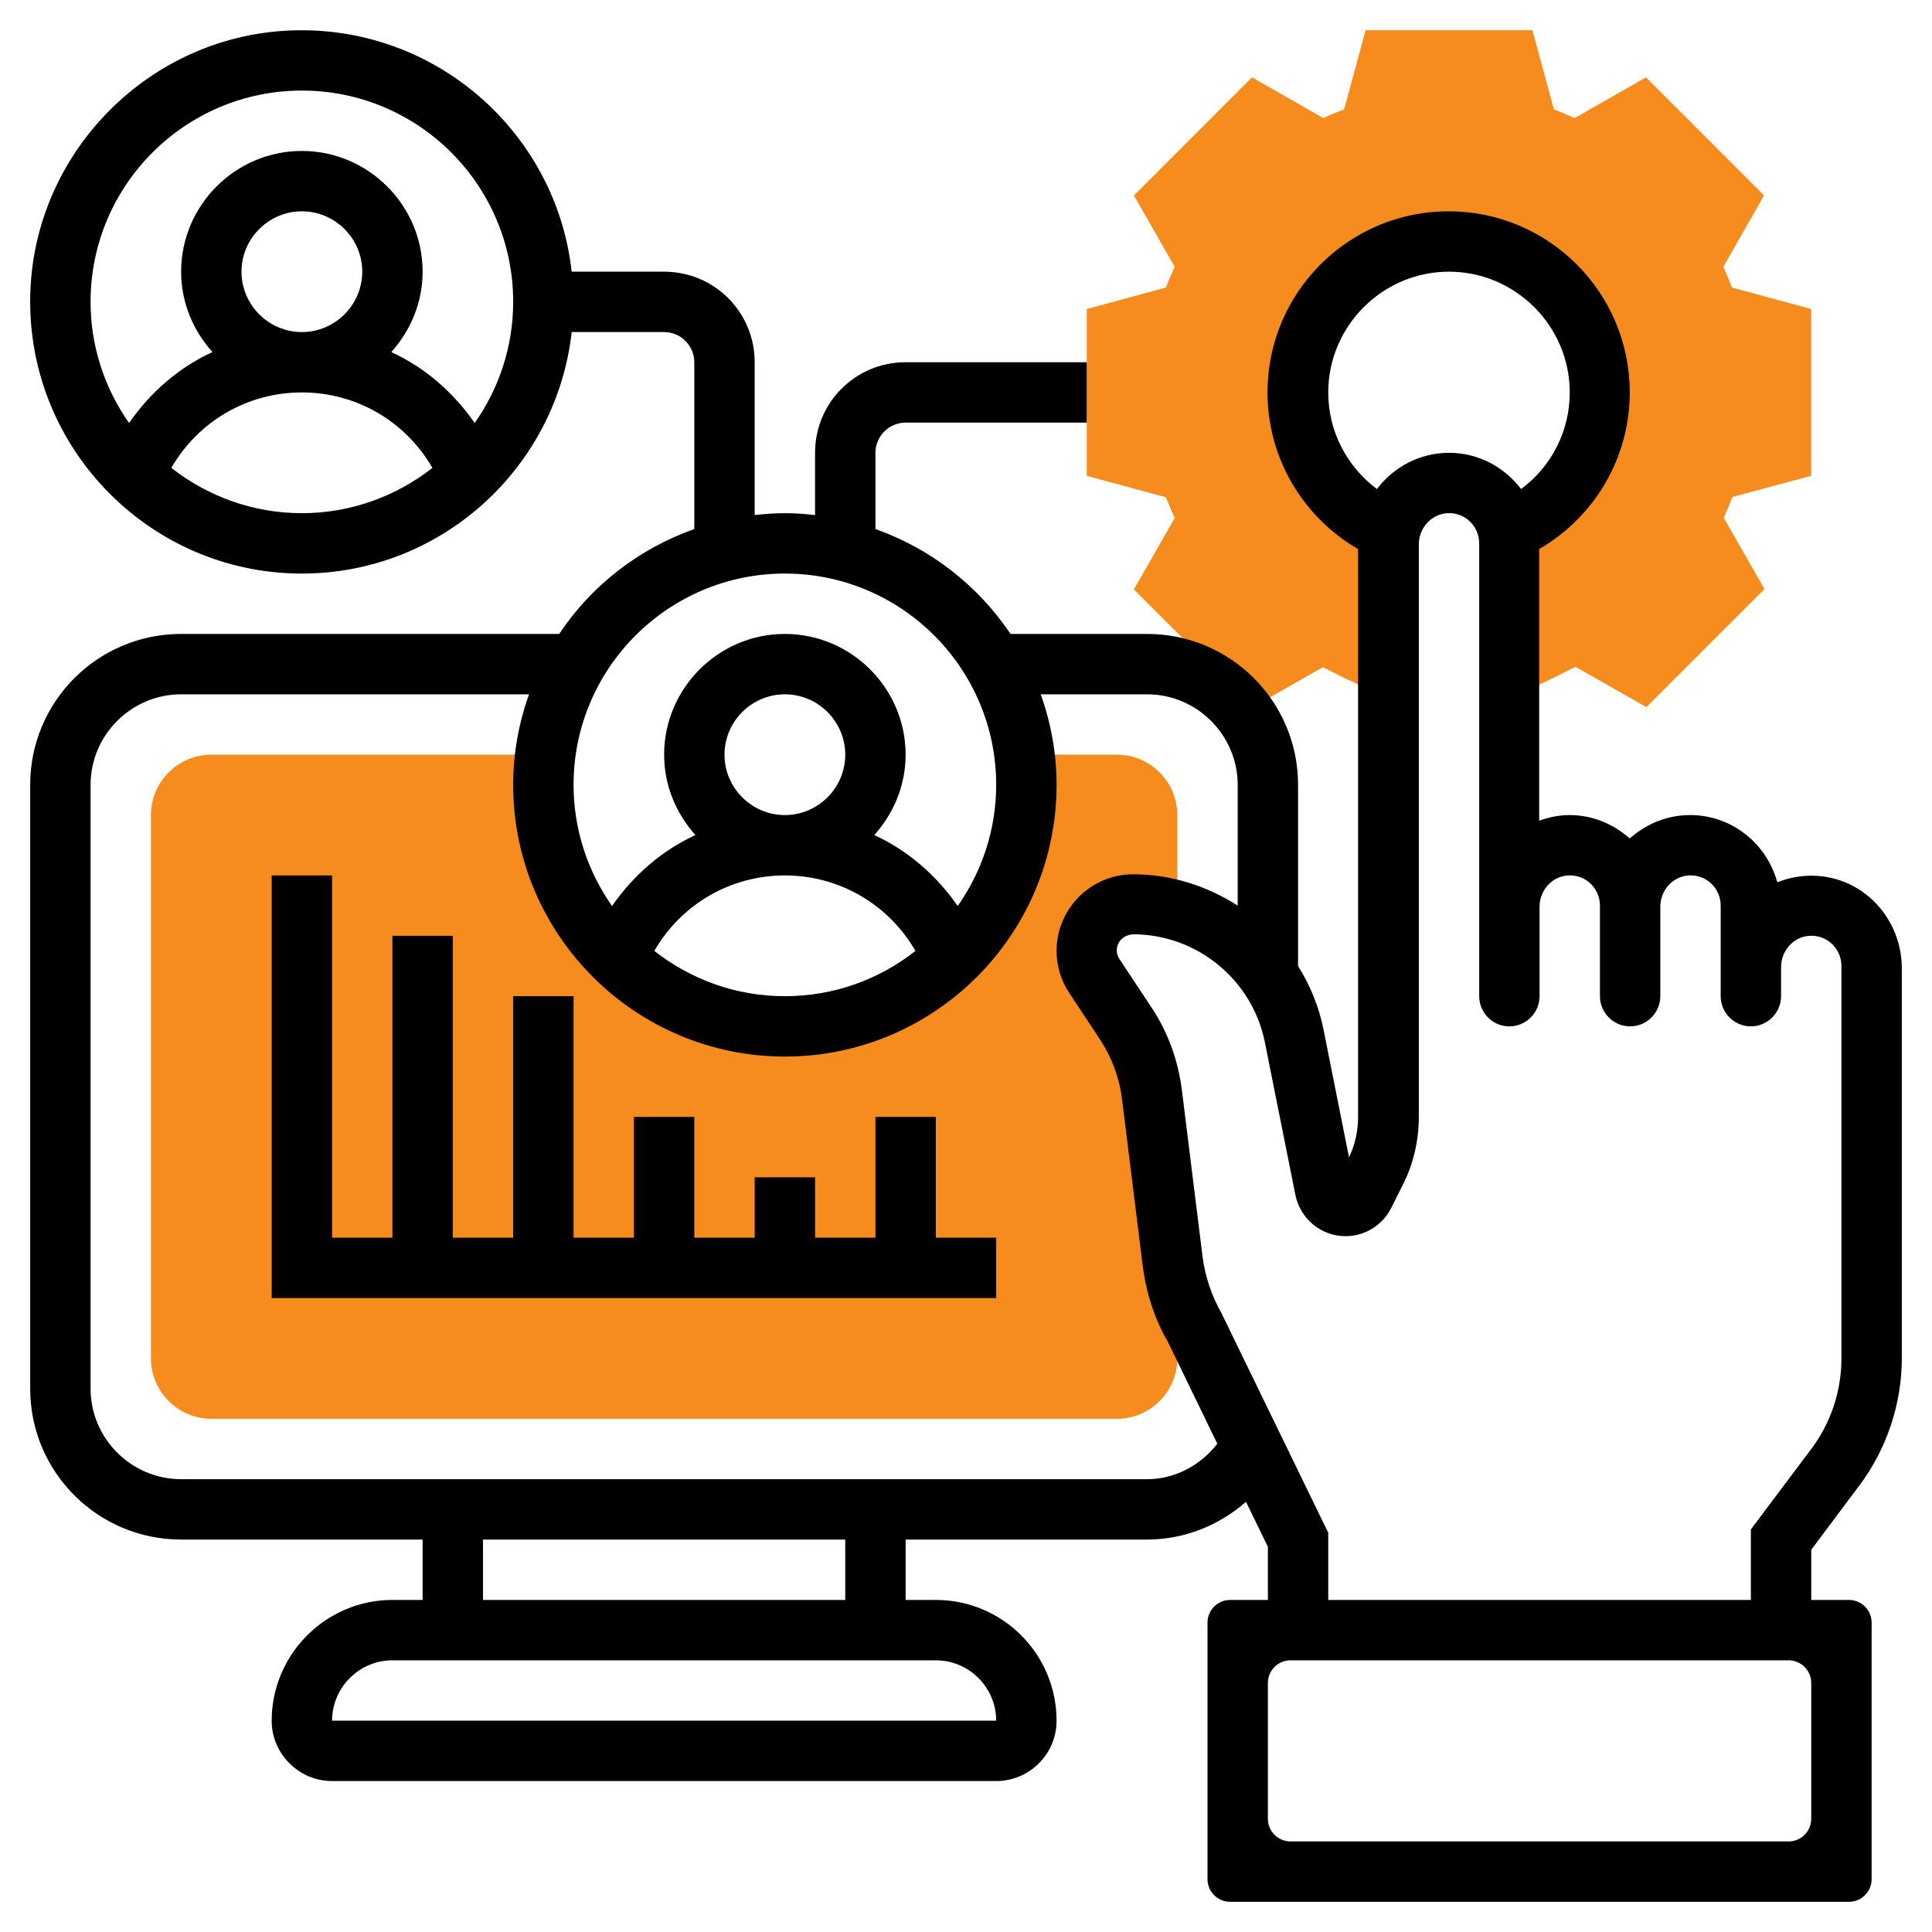
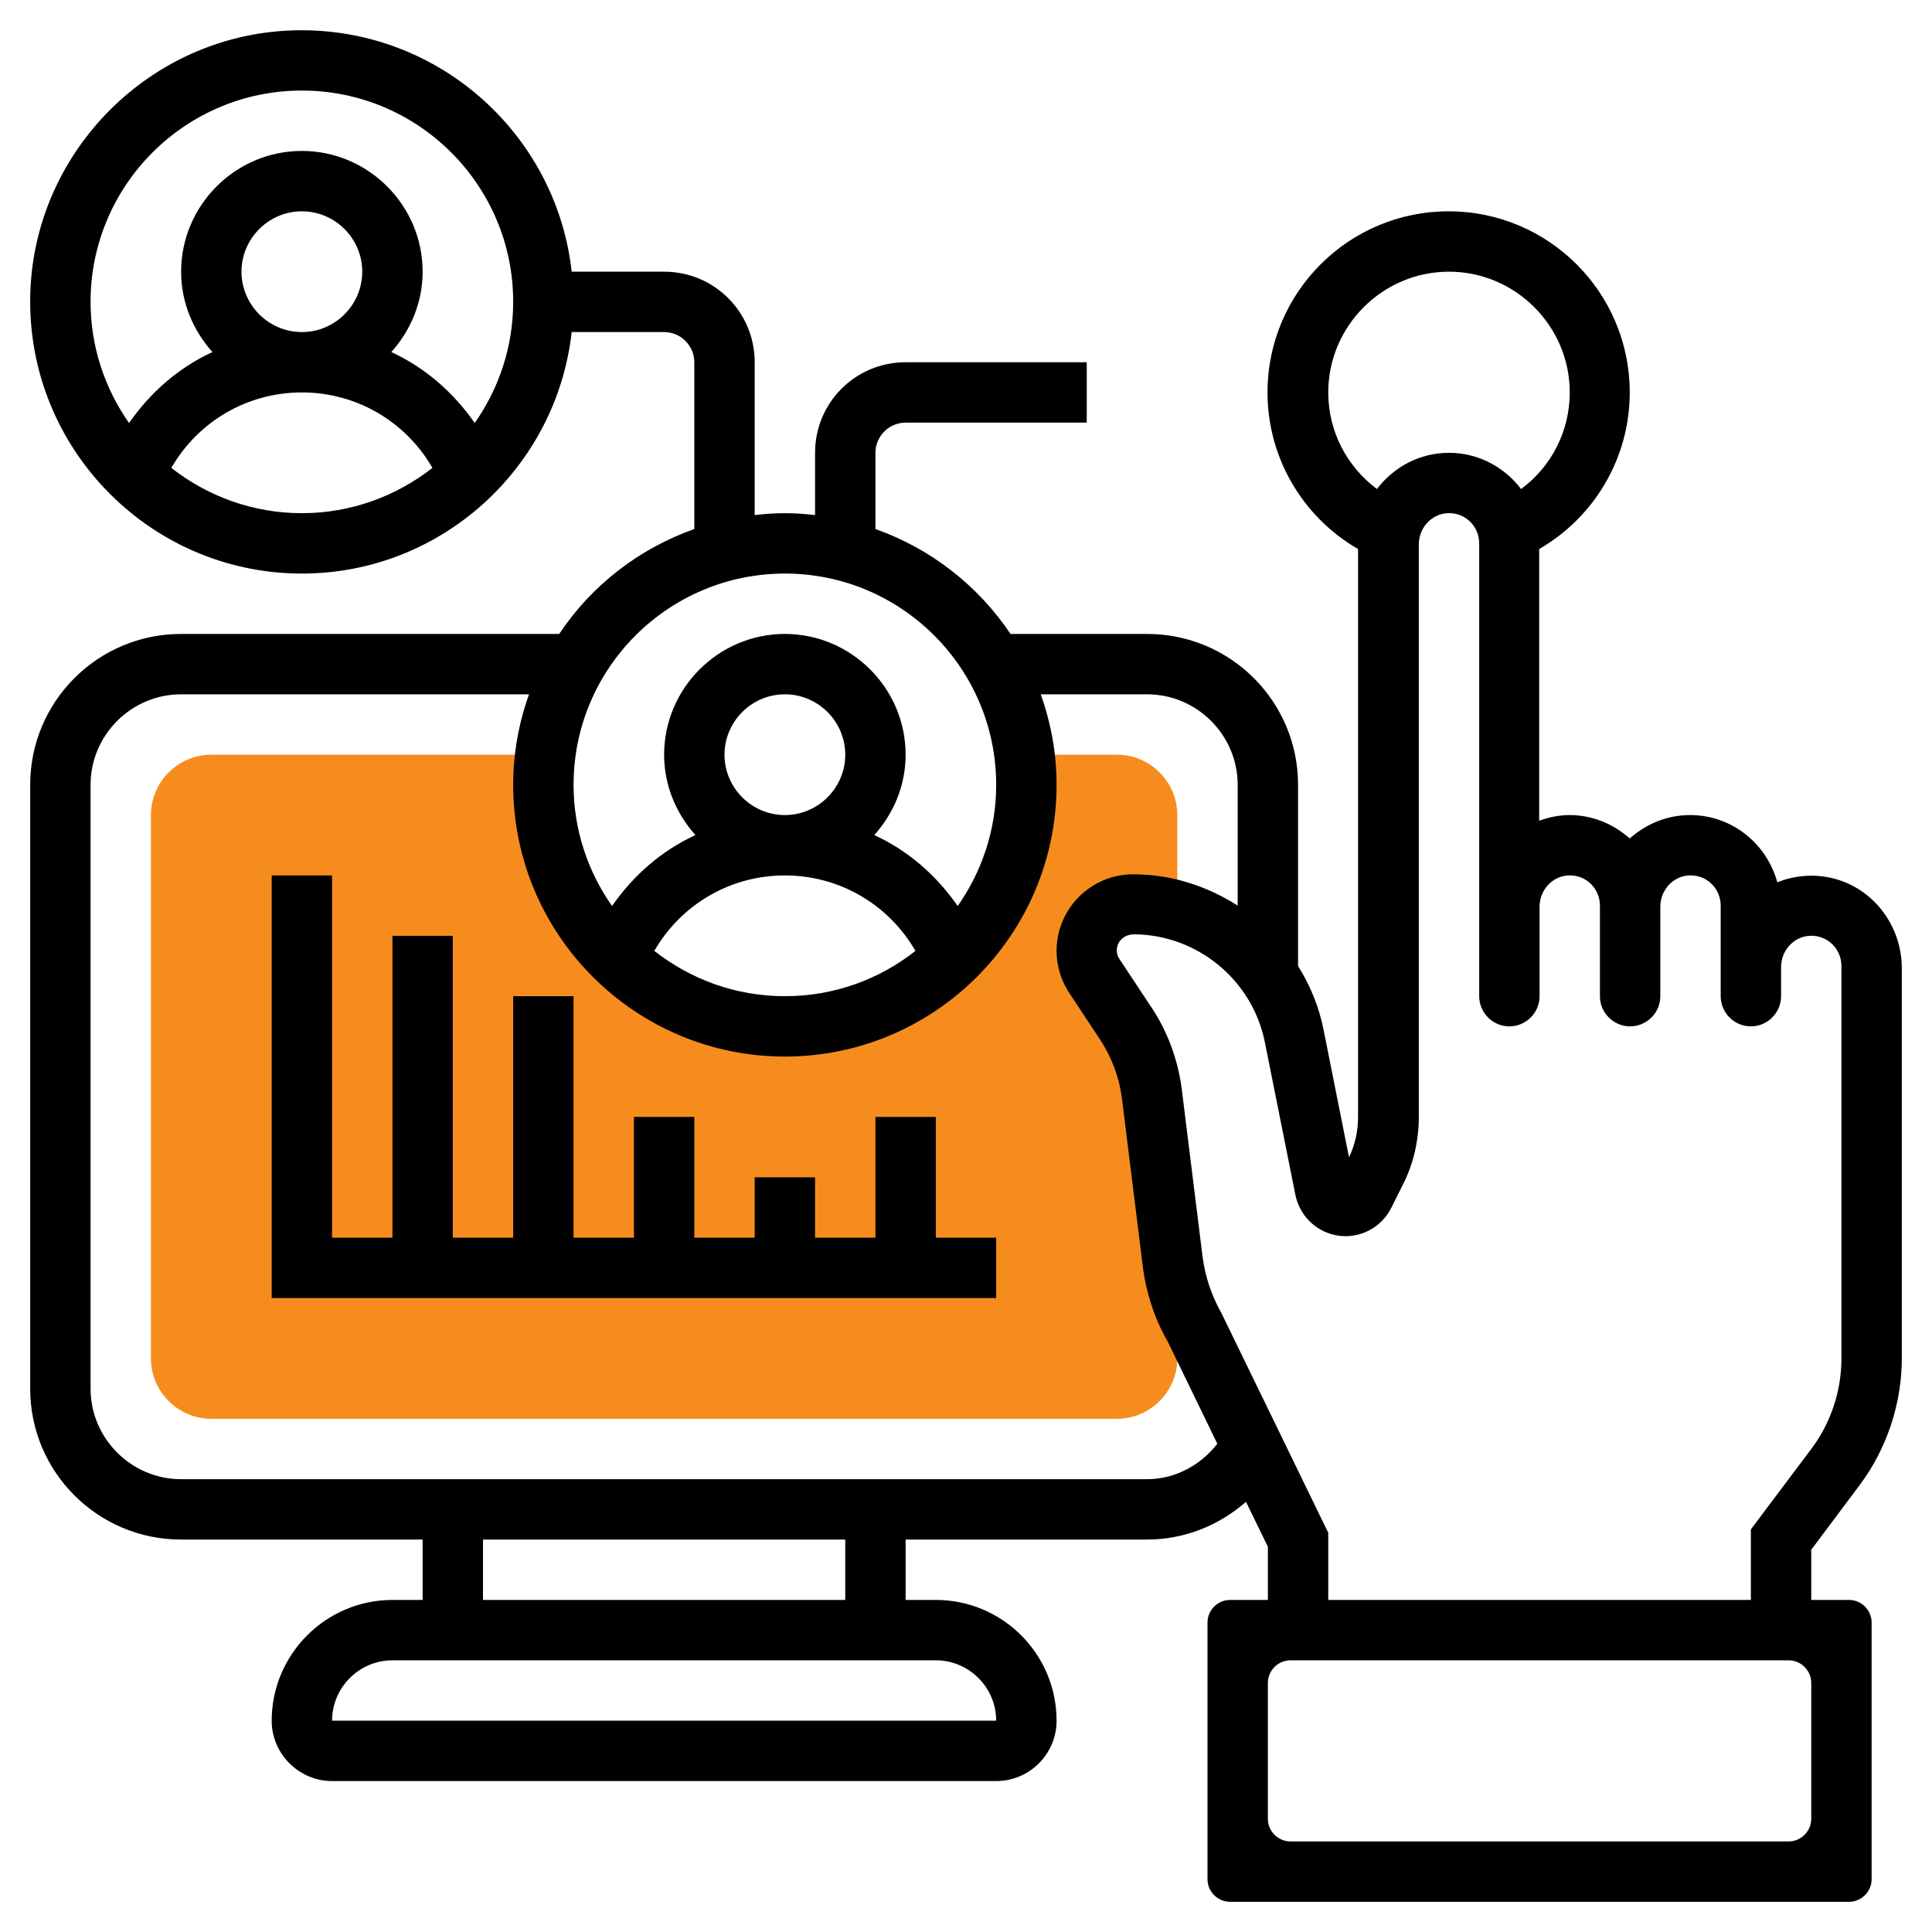
<svg xmlns="http://www.w3.org/2000/svg" version="1.1" id="Layer_5" x="0px" y="0px" viewBox="0 0 512 512" style="enable-background:new 0 0 512 512;" xml:space="preserve">
  <style type="text/css">
	.st0{fill:#F78C1E;}
</style>
-   <path class="st0" d="M480,126.1V81.9l-21-5.7c-0.7-1.8-1.5-3.7-2.3-5.5l10.8-18.9l-31.3-31.3l-18.9,10.8c-1.8-0.8-3.6-1.6-5.5-2.3  l-5.7-21h-44.2l-5.7,21c-1.8,0.7-3.7,1.4-5.5,2.3l-18.9-10.8l-31.3,31.3l10.8,18.9c-0.8,1.8-1.6,3.6-2.3,5.5l-21,5.7v44.2l21,5.7  c0.7,1.8,1.5,3.7,2.3,5.5l-10.8,18.9l31.3,31.3l18.8-10.7c5.5,2.9,11.4,5.7,15.1,6.9l2.4,0V144c0-1.1,0.1-2.2,0.3-3.2  C354,134.7,344,120.5,344,104c0-22.1,17.9-40,40-40s40,17.9,40,40c0,16.5-10,30.7-24.3,36.8c0.2,1,0.3,2.1,0.3,3.2v40l2.4-0.4  c3.6-1.1,9.3-3.9,15.1-6.9l18.8,10.7l31.3-31.3l-10.8-18.9c0.8-1.8,1.6-3.6,2.3-5.5L480,126.1z" />
  <path class="st0" d="M310.8,334.1l-5.5-44.3c-0.8-6.7-3.2-13.1-7-18.8l-8.2-12.4c-1.3-2-2.1-4.4-2.1-6.8v0c0-6.8,5.5-12.3,12.3-12.3  c4.1,0,8,0.7,11.7,1.8V216c0-8.8-7.2-16-16-16h-24.6c0.3,2.6,0.6,5.3,0.6,8c0,35.3-28.7,64-64,64s-64-28.7-64-64  c0-2.7,0.2-5.4,0.6-8H56c-8.8,0-16,7.2-16,16v144c0,8.8,7.2,16,16,16h240c8.8,0,16-7.2,16-16v-19.9  C311.5,338.2,311.1,336.2,310.8,334.1z" />
  <path d="M492.8,393.6C500,384,504,372,504,360V256.6c0-11.2-7.5-21.3-18.5-23.9c-5.2-1.2-10.1-0.6-14.5,1.1  c-2.8-10.2-12-17.8-23.1-17.8c-6.2,0-11.7,2.4-16,6.2c-4.3-3.8-9.8-6.2-16-6.2c-2.8,0-5.5,0.6-8,1.5v-72c14.7-8.5,24-24.2,24-41.5  c0-26.5-21.5-48-48-48s-48,21.5-48,48c0,17.3,9.3,33,24,41.5v150.6c0,3.6-0.8,7.3-2.4,10.6l-6.7-33.6c-1.2-6.2-3.6-12-6.8-17.1h0  v-48c0-22.1-17.9-40-40-40h-36.2c-8.6-12.8-21.1-22.6-35.8-27.8V120c0-4.4,3.6-8,8-8h48V96h-48c-13.3,0-24,10.7-24,24v16.5  c-2.6-0.3-5.3-0.5-8-0.5s-5.4,0.2-8,0.5V96c0-13.3-10.7-24-24-24h-24.5c-4.1-37.1-36.5-65.7-75-63.9C39.9,9.8,10.1,39.4,8.1,76  C5.9,117.5,39,152,80,152c37,0,67.5-28.1,71.5-64H176c4.4,0,8,3.6,8,8v44.2c-14.7,5.2-27.3,15-35.8,27.8H48c-22.1,0-40,17.9-40,40  v160c0,22.1,17.9,40,40,40h64v16h-8c-17.7,0-32.1,14.5-32,32.2c0.1,8.7,7.3,15.8,16,15.8h176c8.7,0,15.9-7,16-15.8  c0.1-17.8-14.3-32.2-32-32.2h-8v-16h64c9.8,0,19-3.7,26.2-10l5.8,11.9V424h-10c-3.3,0-6,2.7-6,6V498c0,3.3,2.7,6,6,6H490  c3.3,0,6-2.7,6-6V430c0-3.3-2.7-6-6-6h-10v-13.3L492.8,393.6z M45.4,124c7.1-12.3,20.1-20,34.6-20s27.5,7.7,34.6,20  C105,131.5,93,136,80,136S55,131.5,45.4,124z M64,72c0-8.8,7.2-16,16-16s16,7.2,16,16s-7.2,16-16,16S64,80.8,64,72z M125.8,112.1  c-5.7-8.2-13.2-14.7-22.1-18.8c5.1-5.7,8.3-13.1,8.3-21.3c0-17.6-14.4-32-32-32S48,54.4,48,72c0,8.2,3.2,15.6,8.3,21.3  c-8.9,4.1-16.4,10.6-22.1,18.8C27.8,103,24,91.9,24,80c0-30.9,25.1-56,56-56s56,25.1,56,56C136,91.9,132.2,103,125.8,112.1z M384,72  c17.6,0,32,14.4,32,32c0,10.3-4.9,19.7-12.9,25.6c-4.4-5.8-11.3-9.6-19.1-9.6c-7.8,0-14.7,3.8-19.1,9.6c-8-6-12.9-15.3-12.9-25.6  C352,86.4,366.4,72,384,72z M208,152c30.9,0,56,25.1,56,56c0,11.9-3.8,23-10.2,32.1c-5.7-8.2-13.2-14.7-22.1-18.8  c5.1-5.7,8.3-13.1,8.3-21.3c0-17.6-14.4-32-32-32s-32,14.4-32,32c0,8.2,3.2,15.6,8.3,21.3c-8.9,4.1-16.4,10.6-22.1,18.8  C155.8,231,152,219.9,152,208C152,177.1,177.1,152,208,152z M192,200c0-8.8,7.2-16,16-16s16,7.2,16,16s-7.2,16-16,16  S192,208.8,192,200z M208,232c14.5,0,27.5,7.7,34.6,20c-9.5,7.5-21.5,12-34.6,12s-25-4.5-34.6-12C180.5,239.7,193.5,232,208,232  L208,232z M264,456l-176,0v0c0-8.8,7.2-16,16-16h144C256.8,440,264,447.2,264,456z M224,424h-96v-16h96V424z M304,392H48  c-13.2,0-24-10.8-24-24V208c0-13.2,10.8-24,24-24h92.2c-2.7,7.5-4.2,15.6-4.2,24c0,39.7,32.3,72,72,72s72-32.3,72-72  c0-8.4-1.5-16.5-4.2-24H304c13.2,0,24,10.8,24,24v32c-8.1-5.2-17.6-8.3-27.7-8.3c-11.2,0-20.3,9.1-20.3,20.3c0,4,1.2,7.9,3.4,11.2  l8.2,12.4c3,4.6,5,9.9,5.7,15.3l5.5,44.3c0.9,7.4,3.2,14.4,6.7,20.4l13.1,27C318.2,388.3,311.4,392,304,392z M474,488H342  c-3.3,0-6-2.7-6-6V446c0-3.3,2.7-6,6-6H474c3.3,0,6,2.7,6,6V482C480,485.3,477.3,488,474,488z M352,424v-17.8L323.7,348  c-2.6-4.6-4.3-9.6-5-14.9l-5.5-44.3c-1-7.9-3.8-15.6-8.3-22.2l-8.2-12.4c-0.7-1-0.9-2.2-0.6-3.4c0.5-2,2.4-3.2,4.4-3.2  c16.8,0.1,31.4,12.1,34.7,28.6l8.1,40.5c1.3,6.3,6.8,10.9,13.3,10.9h0c5.1,0,9.8-2.9,12.1-7.5l3.1-6.2c2.8-5.5,4.2-11.7,4.2-17.9  V144.3c0-4.3,3.2-8,7.5-8.3c4.7-0.3,8.5,3.4,8.5,8v96v24c0,4.4,3.6,8,8,8l0,0c4.4,0,8-3.6,8-8v-23.7c0-4.3,3.2-8,7.5-8.3  c4.7-0.3,8.5,3.4,8.5,8v24c0,4.4,3.6,8,8,8l0,0c4.4,0,8-3.6,8-8v-23.7c0-4.3,3.2-8,7.5-8.3c4.7-0.3,8.5,3.4,8.5,8v16v8  c0,4.4,3.6,8,8,8l0,0c4.4,0,8-3.6,8-8v-7.7c0-4.3,3.2-8,7.5-8.3c4.7-0.3,8.5,3.4,8.5,8v104c0,8.6-2.8,17.1-8,24l-16,21.3V424  L352,424z" />
  <path d="M248,296h-16v32h-16v-16h-16v16h-16v-32h-16v32h-16v-64h-16v64h-16v-80h-16v80H88v-96H72v112h192v-16h-16V296z" />
</svg>